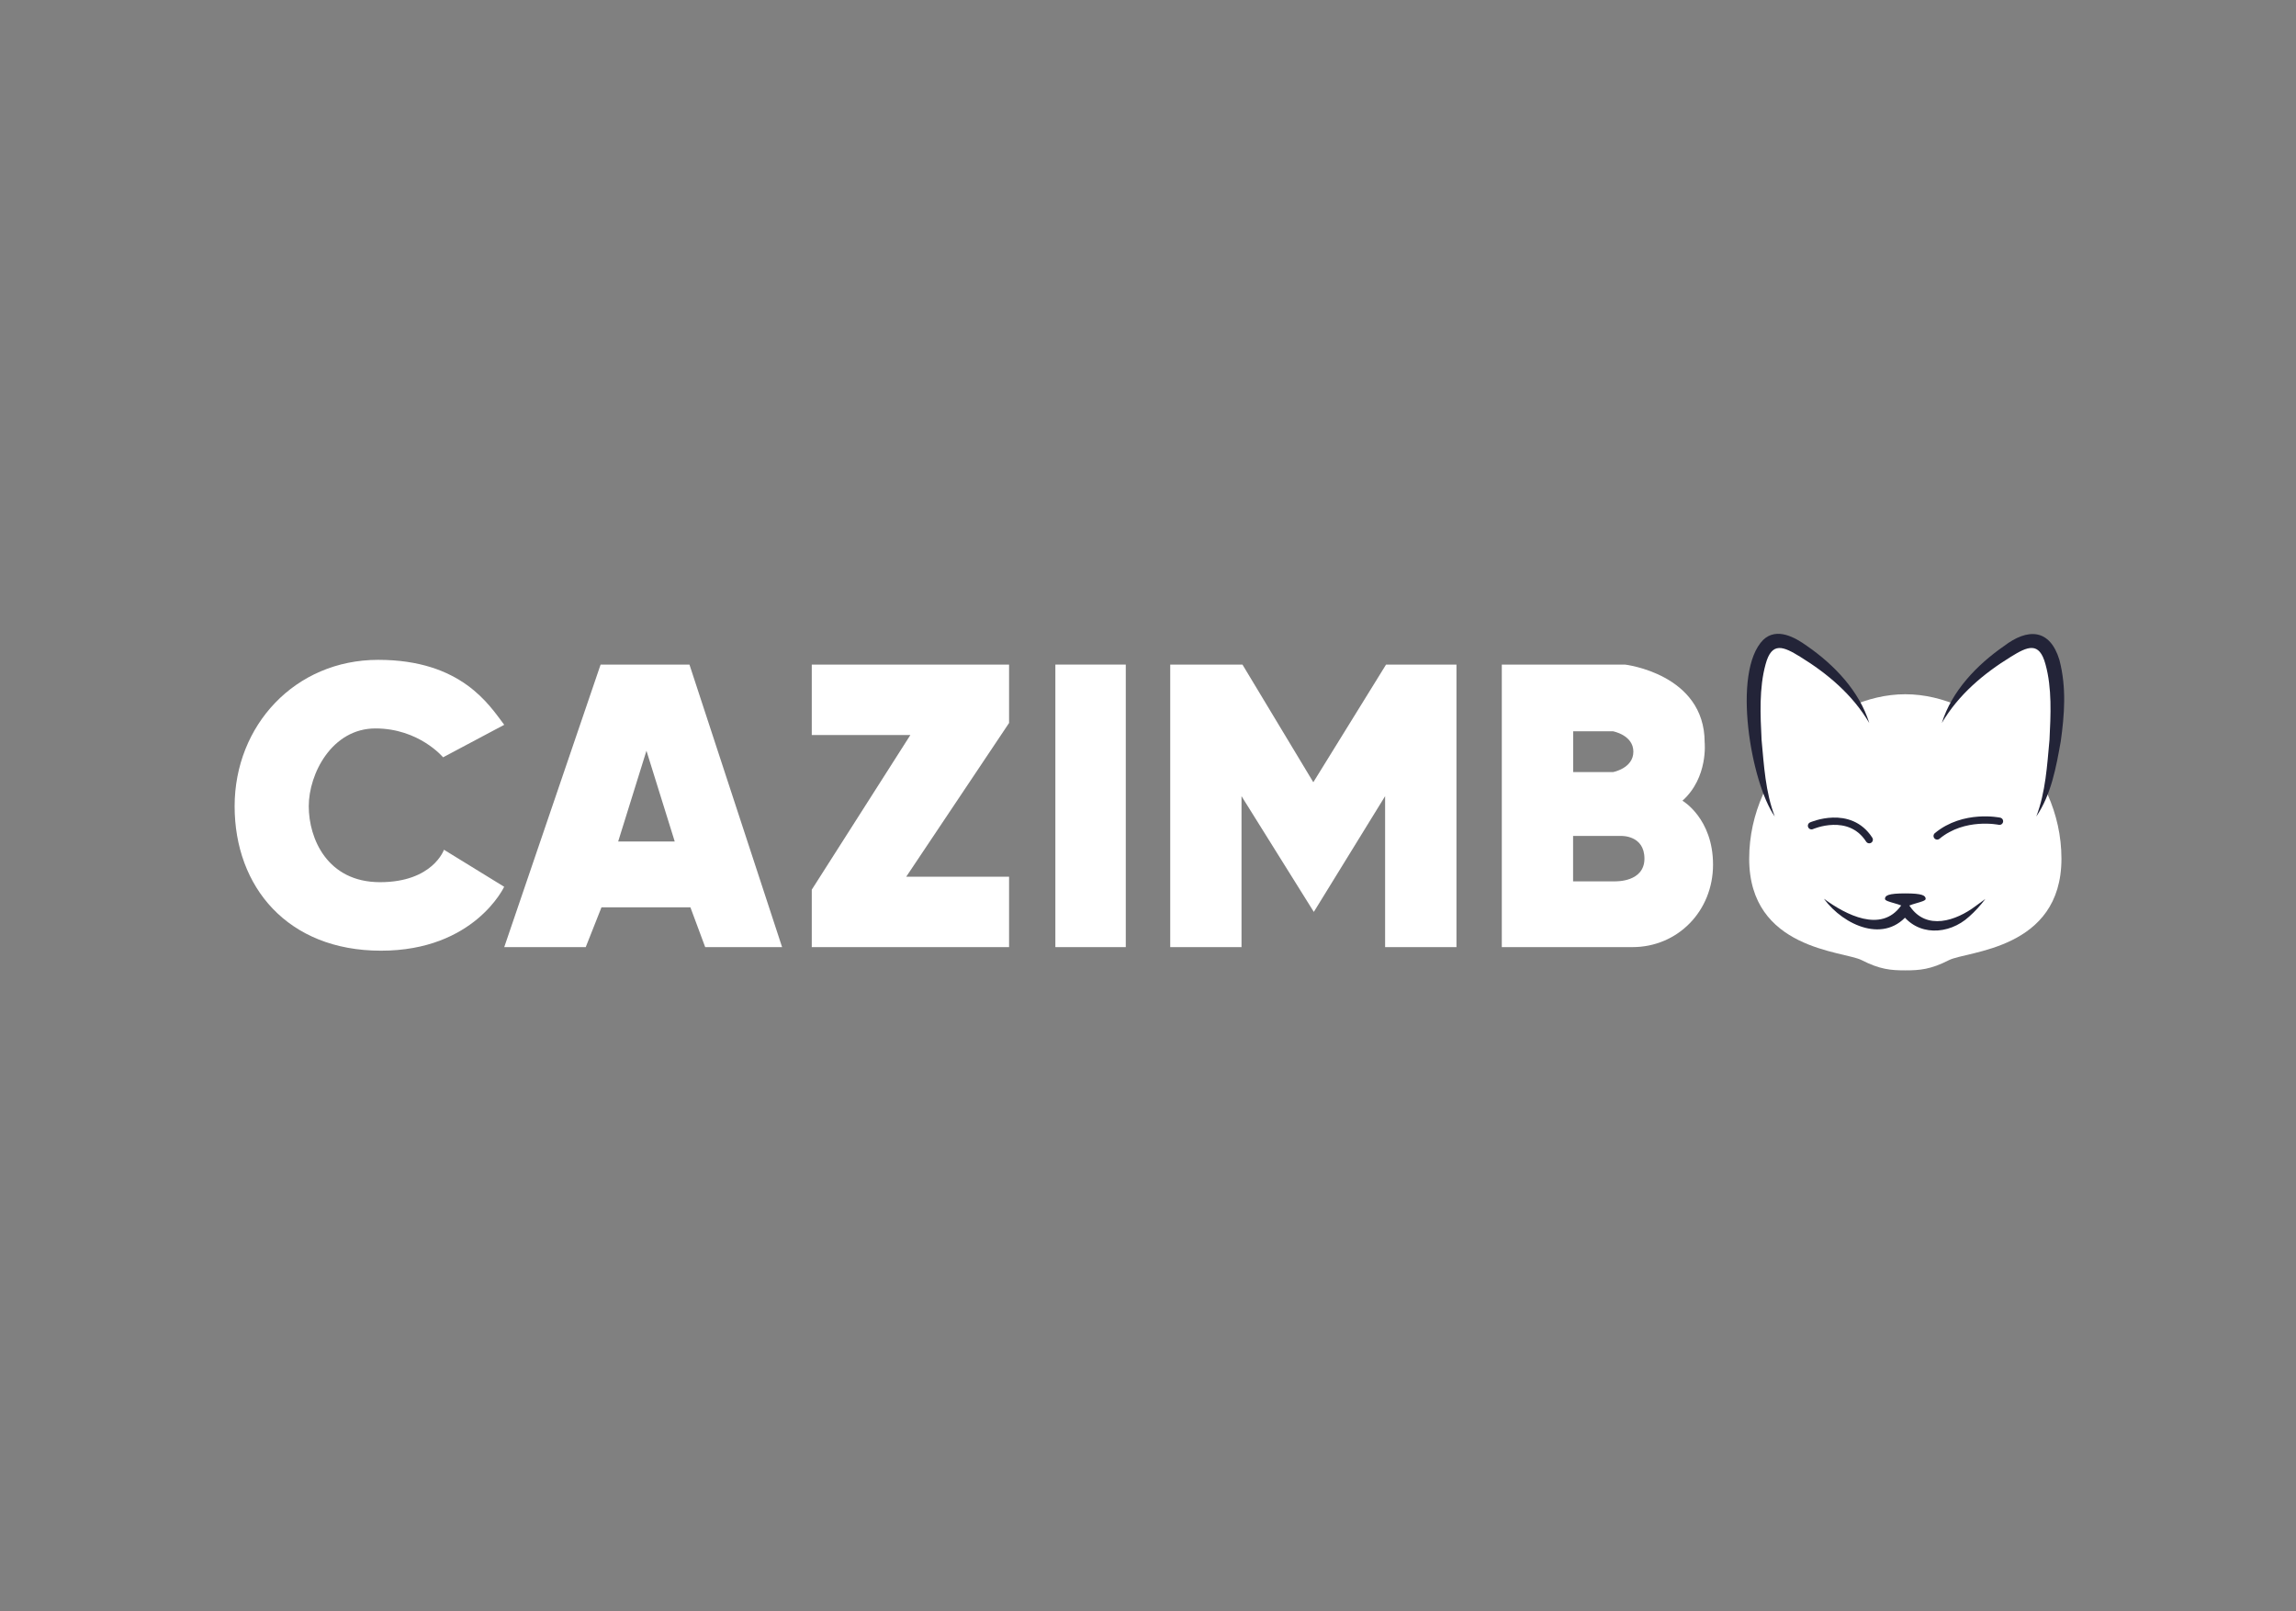
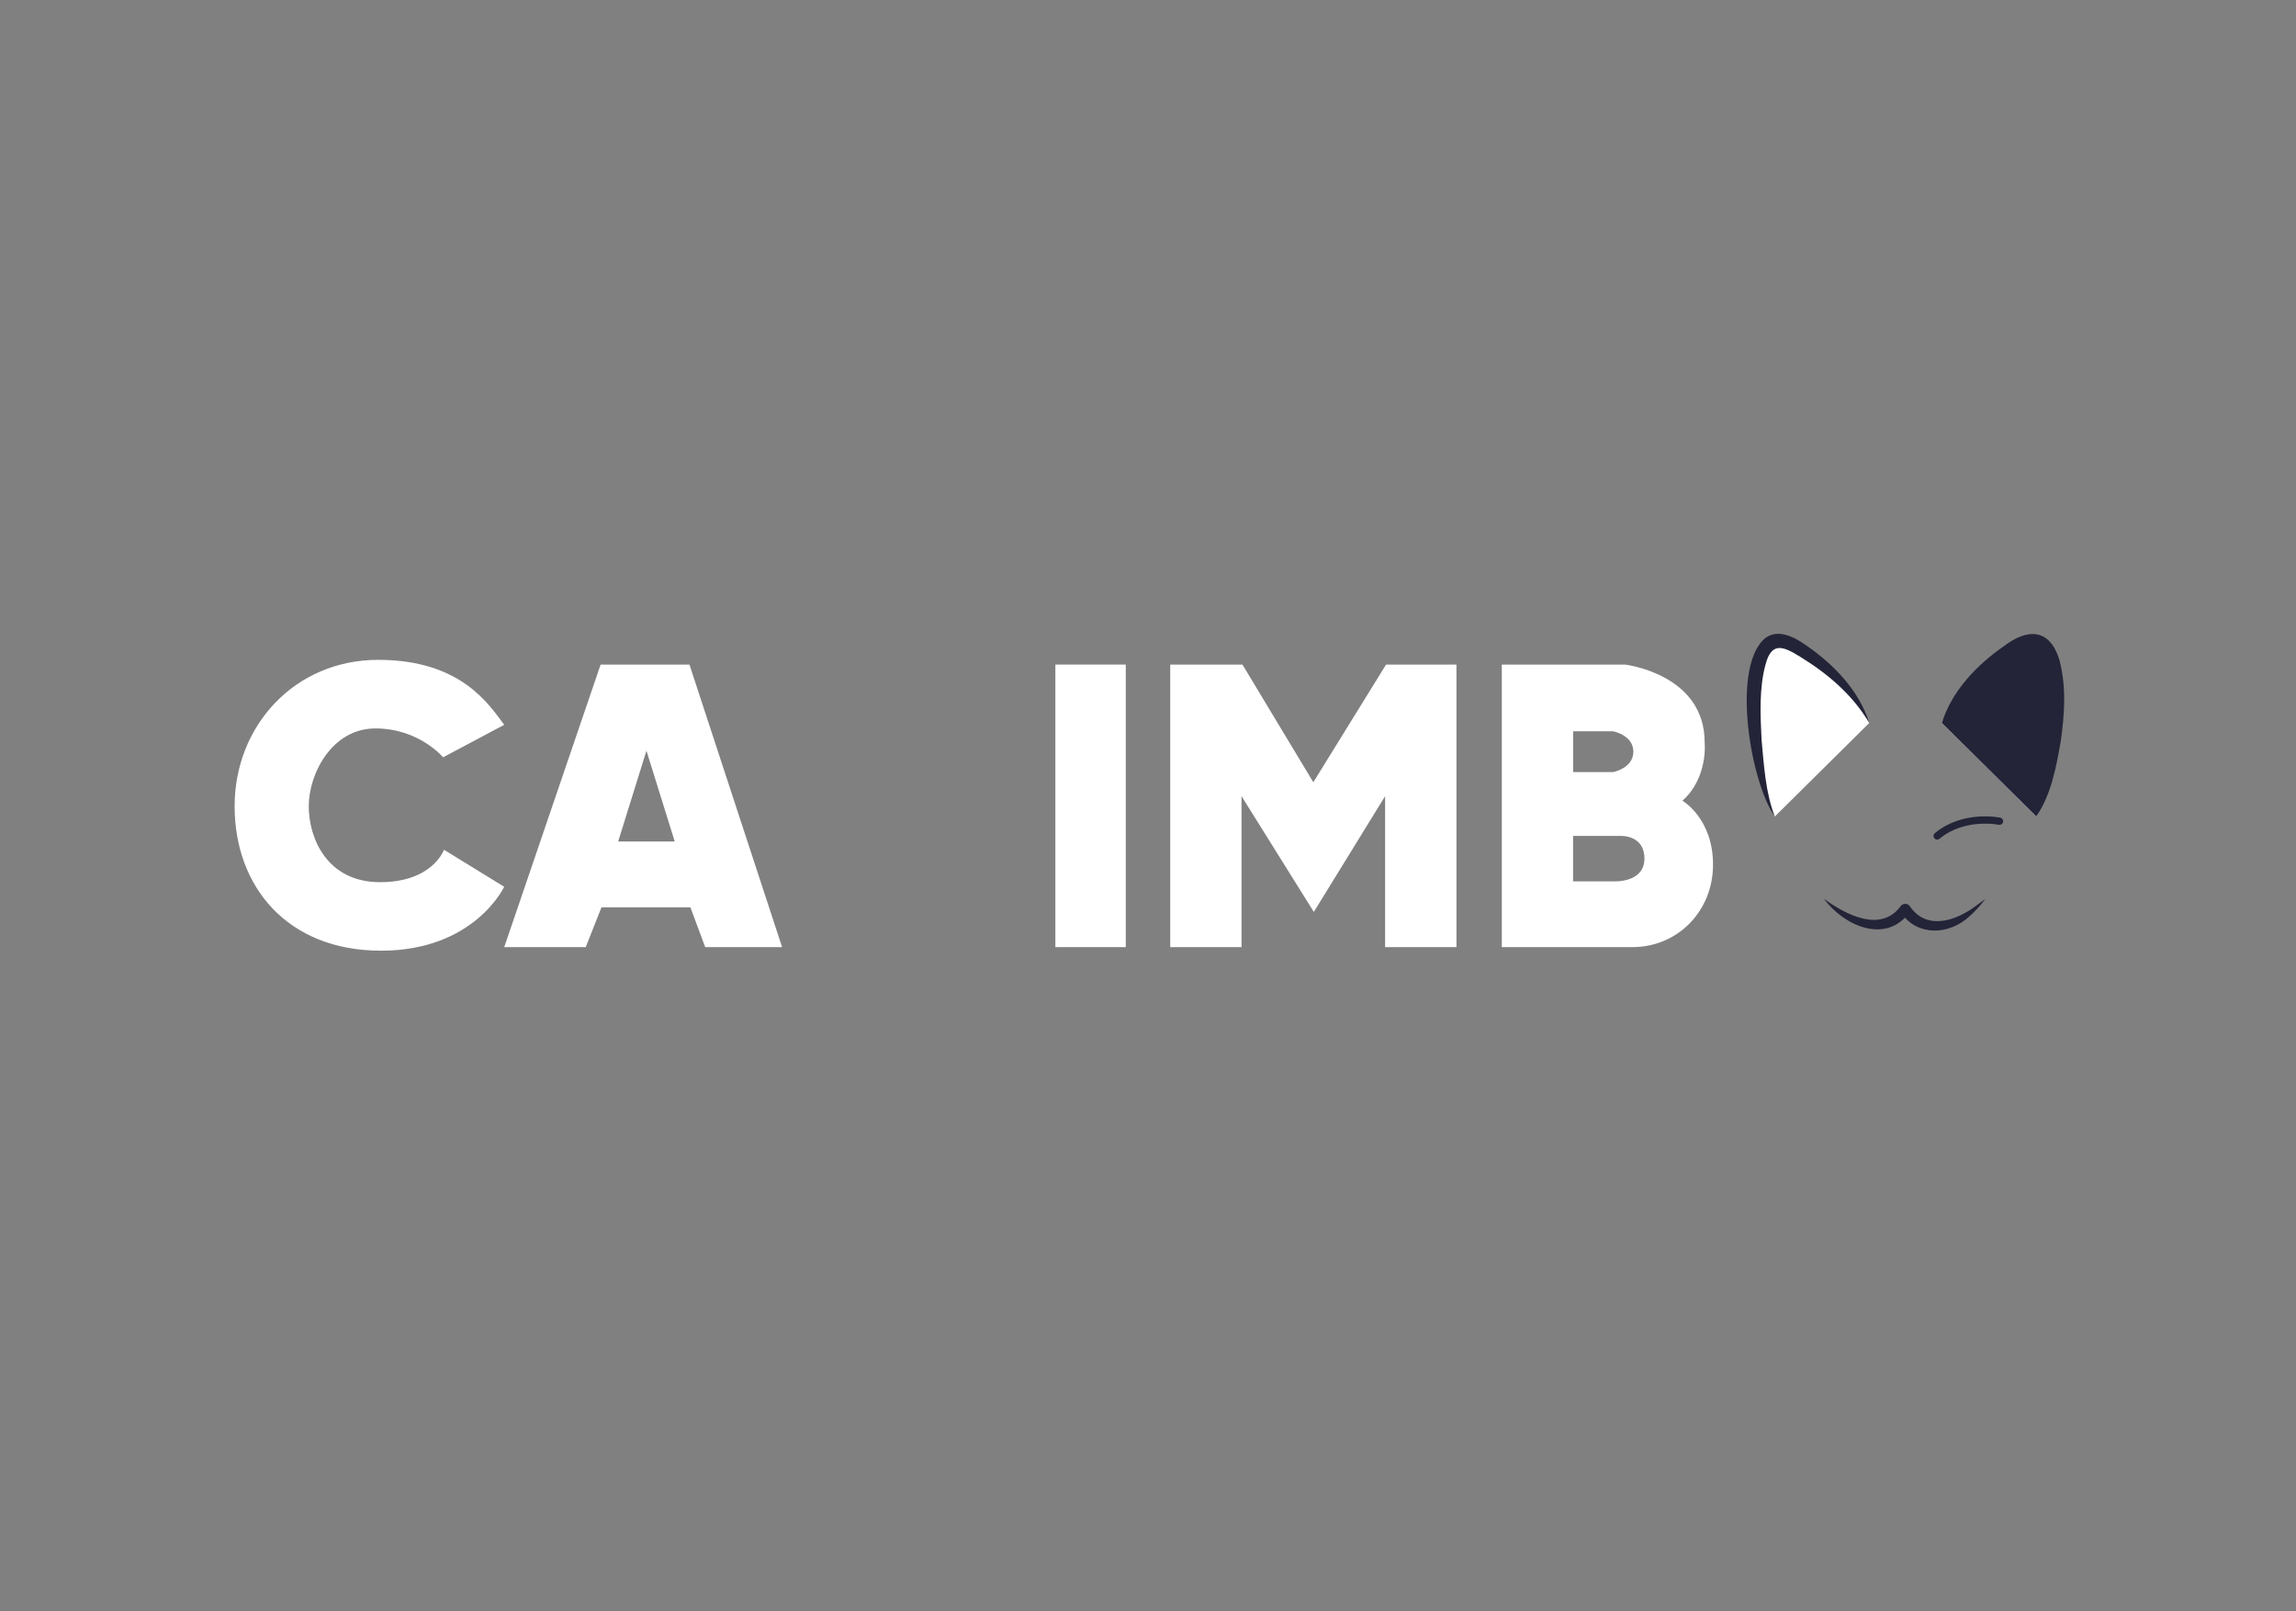
<svg xmlns="http://www.w3.org/2000/svg" id="ebdYouVP3NS1" viewBox="0 0 315 221" shape-rendering="geometricPrecision" text-rendering="geometricPrecision" project-id="30d60029055142d2977de15c31b46d9b" export-id="ec336180a25f44bc8856d3f58503b47d" cached="false" width="315" height="221">
  <rect x="0" y="0" width="315" height="221" fill="#808080" stroke="none" />
  <style>
#ebdYouVP3NS10_ts {animation: ebdYouVP3NS10_ts__ts 2000ms linear infinite normal forwards}@keyframes ebdYouVP3NS10_ts__ts { 0% {transform: translate(261.419px,110.034px) scale(1,1);animation-timing-function: cubic-bezier(0.445,0.05,0.55,0.95)} 50% {transform: translate(261.419px,110.034px) scale(1.1,1.1);animation-timing-function: cubic-bezier(0.445,0.05,0.55,0.95)} 100% {transform: translate(261.419px,110.034px) scale(1,1)}} #ebdYouVP3NS11 {animation: ebdYouVP3NS11_f_p 2000ms linear infinite normal forwards}@keyframes ebdYouVP3NS11_f_p { 0% {fill: #fff} 25% {fill: #fff} 50% {fill: #ff892c} 75% {fill: #ff892c} 100% {fill: #fff}} #ebdYouVP3NS12_tr {animation: ebdYouVP3NS12_tr__tr 2000ms linear infinite normal forwards}@keyframes ebdYouVP3NS12_tr__tr { 0% {transform: translate(266.41px,112.01px) rotate(0deg);animation-timing-function: cubic-bezier(0.445,0.05,0.55,0.95)} 25% {transform: translate(266.41px,112.01px) rotate(10deg);animation-timing-function: cubic-bezier(0.445,0.05,0.55,0.95)} 50% {transform: translate(266.41px,112.01px) rotate(0deg);animation-timing-function: cubic-bezier(0.445,0.05,0.55,0.95)} 75% {transform: translate(266.41px,112.01px) rotate(10deg);animation-timing-function: cubic-bezier(0.445,0.05,0.55,0.95)} 100% {transform: translate(266.41px,112.01px) rotate(0deg)}} #ebdYouVP3NS13 {animation: ebdYouVP3NS13_f_p 2000ms linear infinite normal forwards}@keyframes ebdYouVP3NS13_f_p { 0% {fill: #fff} 25% {fill: #fff} 50% {fill: #ff892c} 75% {fill: #ff892c} 100% {fill: #fff}} #ebdYouVP3NS15_tr {animation: ebdYouVP3NS15_tr__tr 2000ms linear infinite normal forwards}@keyframes ebdYouVP3NS15_tr__tr { 0% {transform: translate(256.45px,112.01px) rotate(0deg);animation-timing-function: cubic-bezier(0.445,0.05,0.55,0.95)} 25% {transform: translate(256.45px,112.01px) rotate(-10deg);animation-timing-function: cubic-bezier(0.445,0.05,0.55,0.95)} 50% {transform: translate(256.45px,112.01px) rotate(0deg);animation-timing-function: cubic-bezier(0.445,0.05,0.55,0.95)} 75% {transform: translate(256.45px,112.01px) rotate(-10deg);animation-timing-function: cubic-bezier(0.445,0.05,0.55,0.95)} 100% {transform: translate(256.45px,112.01px) rotate(0deg)}} #ebdYouVP3NS16 {animation: ebdYouVP3NS16_f_p 2000ms linear infinite normal forwards}@keyframes ebdYouVP3NS16_f_p { 0% {fill: #fff} 25% {fill: #fff} 50% {fill: #ff892c} 75% {fill: #ff892c} 100% {fill: #fff}} #ebdYouVP3NS18_to {animation: ebdYouVP3NS18_to__to 2000ms linear infinite normal forwards}@keyframes ebdYouVP3NS18_to__to { 0% {transform: translate(252.49px,113.923px);animation-timing-function: cubic-bezier(0.445,0.05,0.55,0.95)} 25% {transform: translate(253.49px,115.923px);animation-timing-function: cubic-bezier(0.445,0.05,0.55,0.95)} 50% {transform: translate(252.49px,113.923px);animation-timing-function: cubic-bezier(0.445,0.05,0.55,0.95)} 75% {transform: translate(253.49px,115.923px);animation-timing-function: cubic-bezier(0.445,0.05,0.55,0.95)} 100% {transform: translate(252.49px,113.923px)}} #ebdYouVP3NS19_to {animation: ebdYouVP3NS19_to__to 2000ms linear infinite normal forwards}@keyframes ebdYouVP3NS19_to__to { 0% {transform: translate(270.045px,113.586px);animation-timing-function: cubic-bezier(0.445,0.05,0.55,0.95)} 25% {transform: translate(269.045px,115.586px);animation-timing-function: cubic-bezier(0.445,0.05,0.55,0.95)} 50% {transform: translate(270.045px,113.586px);animation-timing-function: cubic-bezier(0.445,0.05,0.55,0.95)} 75% {transform: translate(269.045px,115.586px);animation-timing-function: cubic-bezier(0.445,0.05,0.55,0.95)} 100% {transform: translate(270.045px,113.586px)}} #ebdYouVP3NS20_ts {animation: ebdYouVP3NS20_ts__ts 2000ms linear infinite normal forwards}@keyframes ebdYouVP3NS20_ts__ts { 0% {transform: translate(261.315px,125.49px) scale(1,1);animation-timing-function: cubic-bezier(0.445,0.05,0.55,0.95)} 25% {transform: translate(261.315px,125.49px) scale(0.789,1);animation-timing-function: cubic-bezier(0.445,0.05,0.55,0.95)} 50% {transform: translate(261.315px,125.49px) scale(1,1);animation-timing-function: cubic-bezier(0.445,0.05,0.55,0.95)} 75% {transform: translate(261.315px,125.49px) scale(0.789,1);animation-timing-function: cubic-bezier(0.445,0.05,0.55,0.95)} 100% {transform: translate(261.315px,125.49px) scale(1,1)}}
</style>
  <g>
    <g>
      <path d="M69.18,99.43l-8.39,4.46c0,0-3.3-3.96-9.28-3.96s-9.15,6.23-9.15,10.67s2.54,10.42,9.78,10.42s8.77-4.45,8.77-4.45l8.26,5.08c0,0-4.07,8.77-16.9,8.77s-20.08-8.77-20.08-19.82s8.26-20.08,19.7-20.08s15.25,6.23,17.28,8.9l.01.01Z" fill="#fff" />
      <path d="M94.6,91.17h-12.2L69.18,129.93h11.18l2.16-5.46h12.2l2.03,5.46h10.55L94.59,91.17h.01Zm-9.79,24.27l3.88-12.45l3.88,12.45h-7.75-.01Z" fill="#fff" />
-       <polygon points="111.37,129.93 138.44,129.93 138.44,120.27 124.33,120.27 138.44,99.18 138.44,91.17 111.37,91.17 111.37,100.83 124.9,100.83 111.37,122.05 111.37,129.93" fill="#fff" />
      <rect width="9.66" height="38.76" rx="0" ry="0" transform="translate(144.79 91.17)" fill="#fff" />
      <polygon points="160.55,129.93 170.33,129.93 170.33,109.22 180.25,125.1 190.03,109.22 190.03,129.93 199.82,129.93 199.82,91.17 190.16,91.17 180.18,107.31 170.46,91.17 160.55,91.17 160.55,129.93" fill="#fff" />
      <path d="M230.82,109.85c3.56-3.18,3.05-8.01,3.05-8.01c0-9.4-10.93-10.67-10.93-10.67h-16.9v38.76h17.92c6.23,0,11.06-4.96,11.06-11.31s-4.19-8.77-4.19-8.77h-.01Zm-14.99-9.53h5.46c0,0,2.8.51,2.8,2.8s-2.8,2.8-2.8,2.8h-5.46v-5.59-.01Zm5.84,20.59h-5.85v-6.23h6.61c0,0,3.18-.13,3.18,3.11s-3.94,3.11-3.94,3.11v.01Z" fill="#fff" />
    </g>
    <g id="ebdYouVP3NS10_ts" transform="translate(261.419,110.034) scale(1,1)">
      <g transform="translate(-261.419,-110.034)">
-         <path id="ebdYouVP3NS11" d="M261.39,95.24c-10.33,0-21.41,10.04-21.41,22.56s12.95,12.64,15.44,13.92c2.49,1.27,3.98,1.4,5.98,1.4s3.49-.13,5.98-1.4s15.44-1.4,15.44-13.92-11.08-22.56-21.41-22.56h-.02Z" fill="#fff" />
        <g id="ebdYouVP3NS12_tr" transform="translate(266.41,112.01) rotate(0)">
          <g transform="translate(-266.41,-112.01)">
            <path id="ebdYouVP3NS13" d="M266.41,99.18c0,0,2.16-5.97,10.42-10.67s5.34,19.19,2.54,23.51" fill="#fff" />
-             <path d="M266.41,99.18c1.37-4.38,4.79-7.96,8.53-10.55c3.26-2.49,6.31-2.4,7.61,1.93.98,3.8.68,7.49.18,11.11-.63,3.55-1.3,7.31-3.36,10.34c1.28-3.35,1.48-6.98,1.81-10.51.17-3.42.36-7.1-.55-10.37-.85-3.17-2.46-2.45-4.75-1.03-3.75,2.31-7.17,5.18-9.47,9.08v0Z" fill="#232438" />
+             <path d="M266.41,99.18c1.37-4.38,4.79-7.96,8.53-10.55c3.26-2.49,6.31-2.4,7.61,1.93.98,3.8.68,7.49.18,11.11-.63,3.55-1.3,7.31-3.36,10.34v0Z" fill="#232438" />
          </g>
        </g>
        <g id="ebdYouVP3NS15_tr" transform="translate(256.45,112.01) rotate(0)">
          <g transform="translate(-256.45,-112.01)">
            <path id="ebdYouVP3NS16" d="M256.45,99.18c0,0-2.16-5.97-10.42-10.67s-5.34,19.19-2.54,23.51" fill="#fff" />
            <path d="M256.45,99.18c-2.3-3.9-5.72-6.77-9.47-9.08-2.29-1.41-3.9-2.14-4.75,1.03-.9,3.27-.72,6.95-.55,10.37.33,3.53.53,7.17,1.81,10.51-3.24-4.59-5.93-19.83-1.59-24.23c1.88-1.78,4.4-.32,6.02.84c3.74,2.59,7.16,6.17,8.53,10.55v0v.01Z" fill="#232438" />
          </g>
        </g>
        <g id="ebdYouVP3NS18_to" transform="translate(252.49,113.923)">
-           <path d="M248.53,113.28c0,0,5.21-2.29,7.92,1.91" transform="translate(-252.49,-113.923)" fill="none" stroke="#232438" stroke-linecap="round" stroke-linejoin="round" />
-         </g>
+           </g>
        <g id="ebdYouVP3NS19_to" transform="translate(270.045,113.586)">
          <path d="M274.32,112.66c0,0-4.87-1.03-8.55,2.02" transform="translate(-270.045,-113.586)" fill="none" stroke="#232438" stroke-linecap="round" stroke-linejoin="round" />
        </g>
        <g id="ebdYouVP3NS20_ts" transform="translate(261.315,125.49) scale(1,1)">
          <path d="M250.27,123.32c2.96,2.17,7.82,4.71,10.53.94.32-.39.95-.35,1.23.07c2.27,3.35,6.31,2.02,9.04-.05.43-.32.86-.64,1.31-.96-.66.88-1.39,1.69-2.23,2.43-2.77,2.54-7.17,2.76-9.41-.64c0,0,1.23.06,1.23.06-3.28,4.44-9.03,1.79-11.72-1.85v0h.02Z" transform="translate(-261.315,-125.49)" fill="#232438" />
        </g>
-         <path d="M261.41,122.56v0c0,0,0,0-.01,0s0,0-.01,0v0c-2.35,0-2.78.29-2.78.76s2.57.68,2.78,1.32v.08c0,0,0-.03.01-.04c0,.01.01.03.01.04v-.08c.21-.63,2.78-.86,2.78-1.32s-.43-.76-2.78-.76Z" fill="#232438" />
      </g>
    </g>
  </g>
</svg>